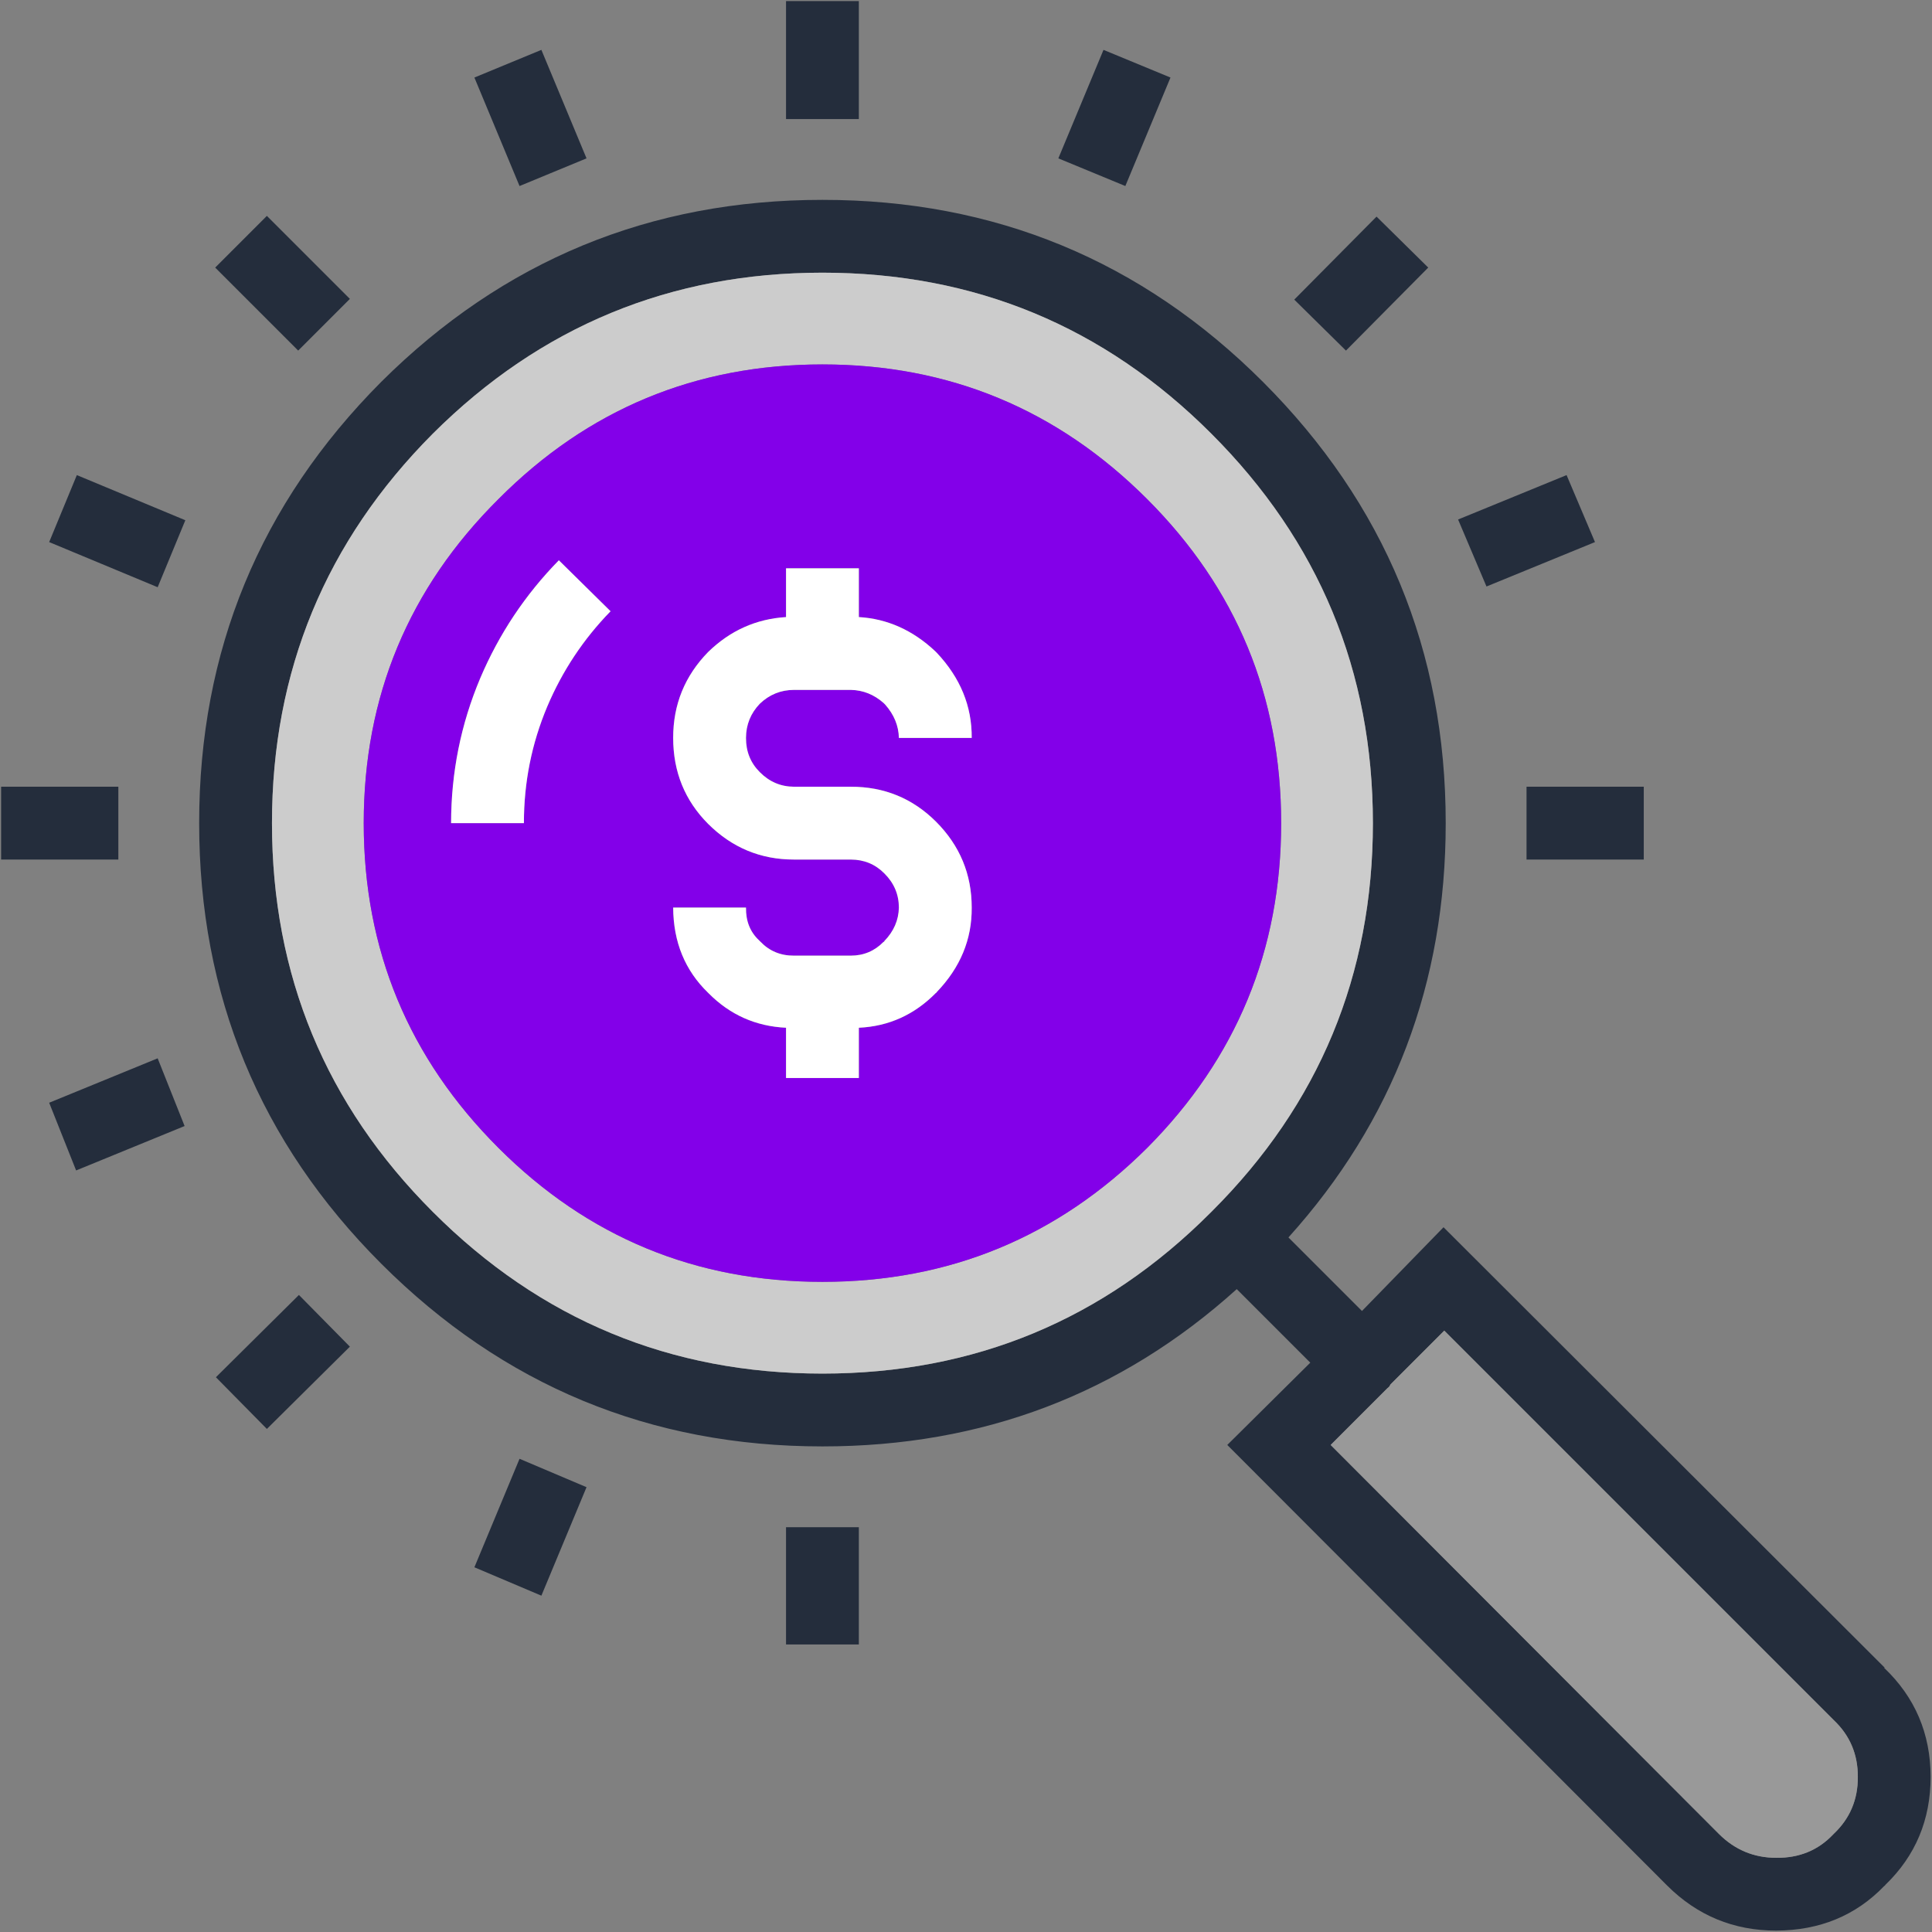
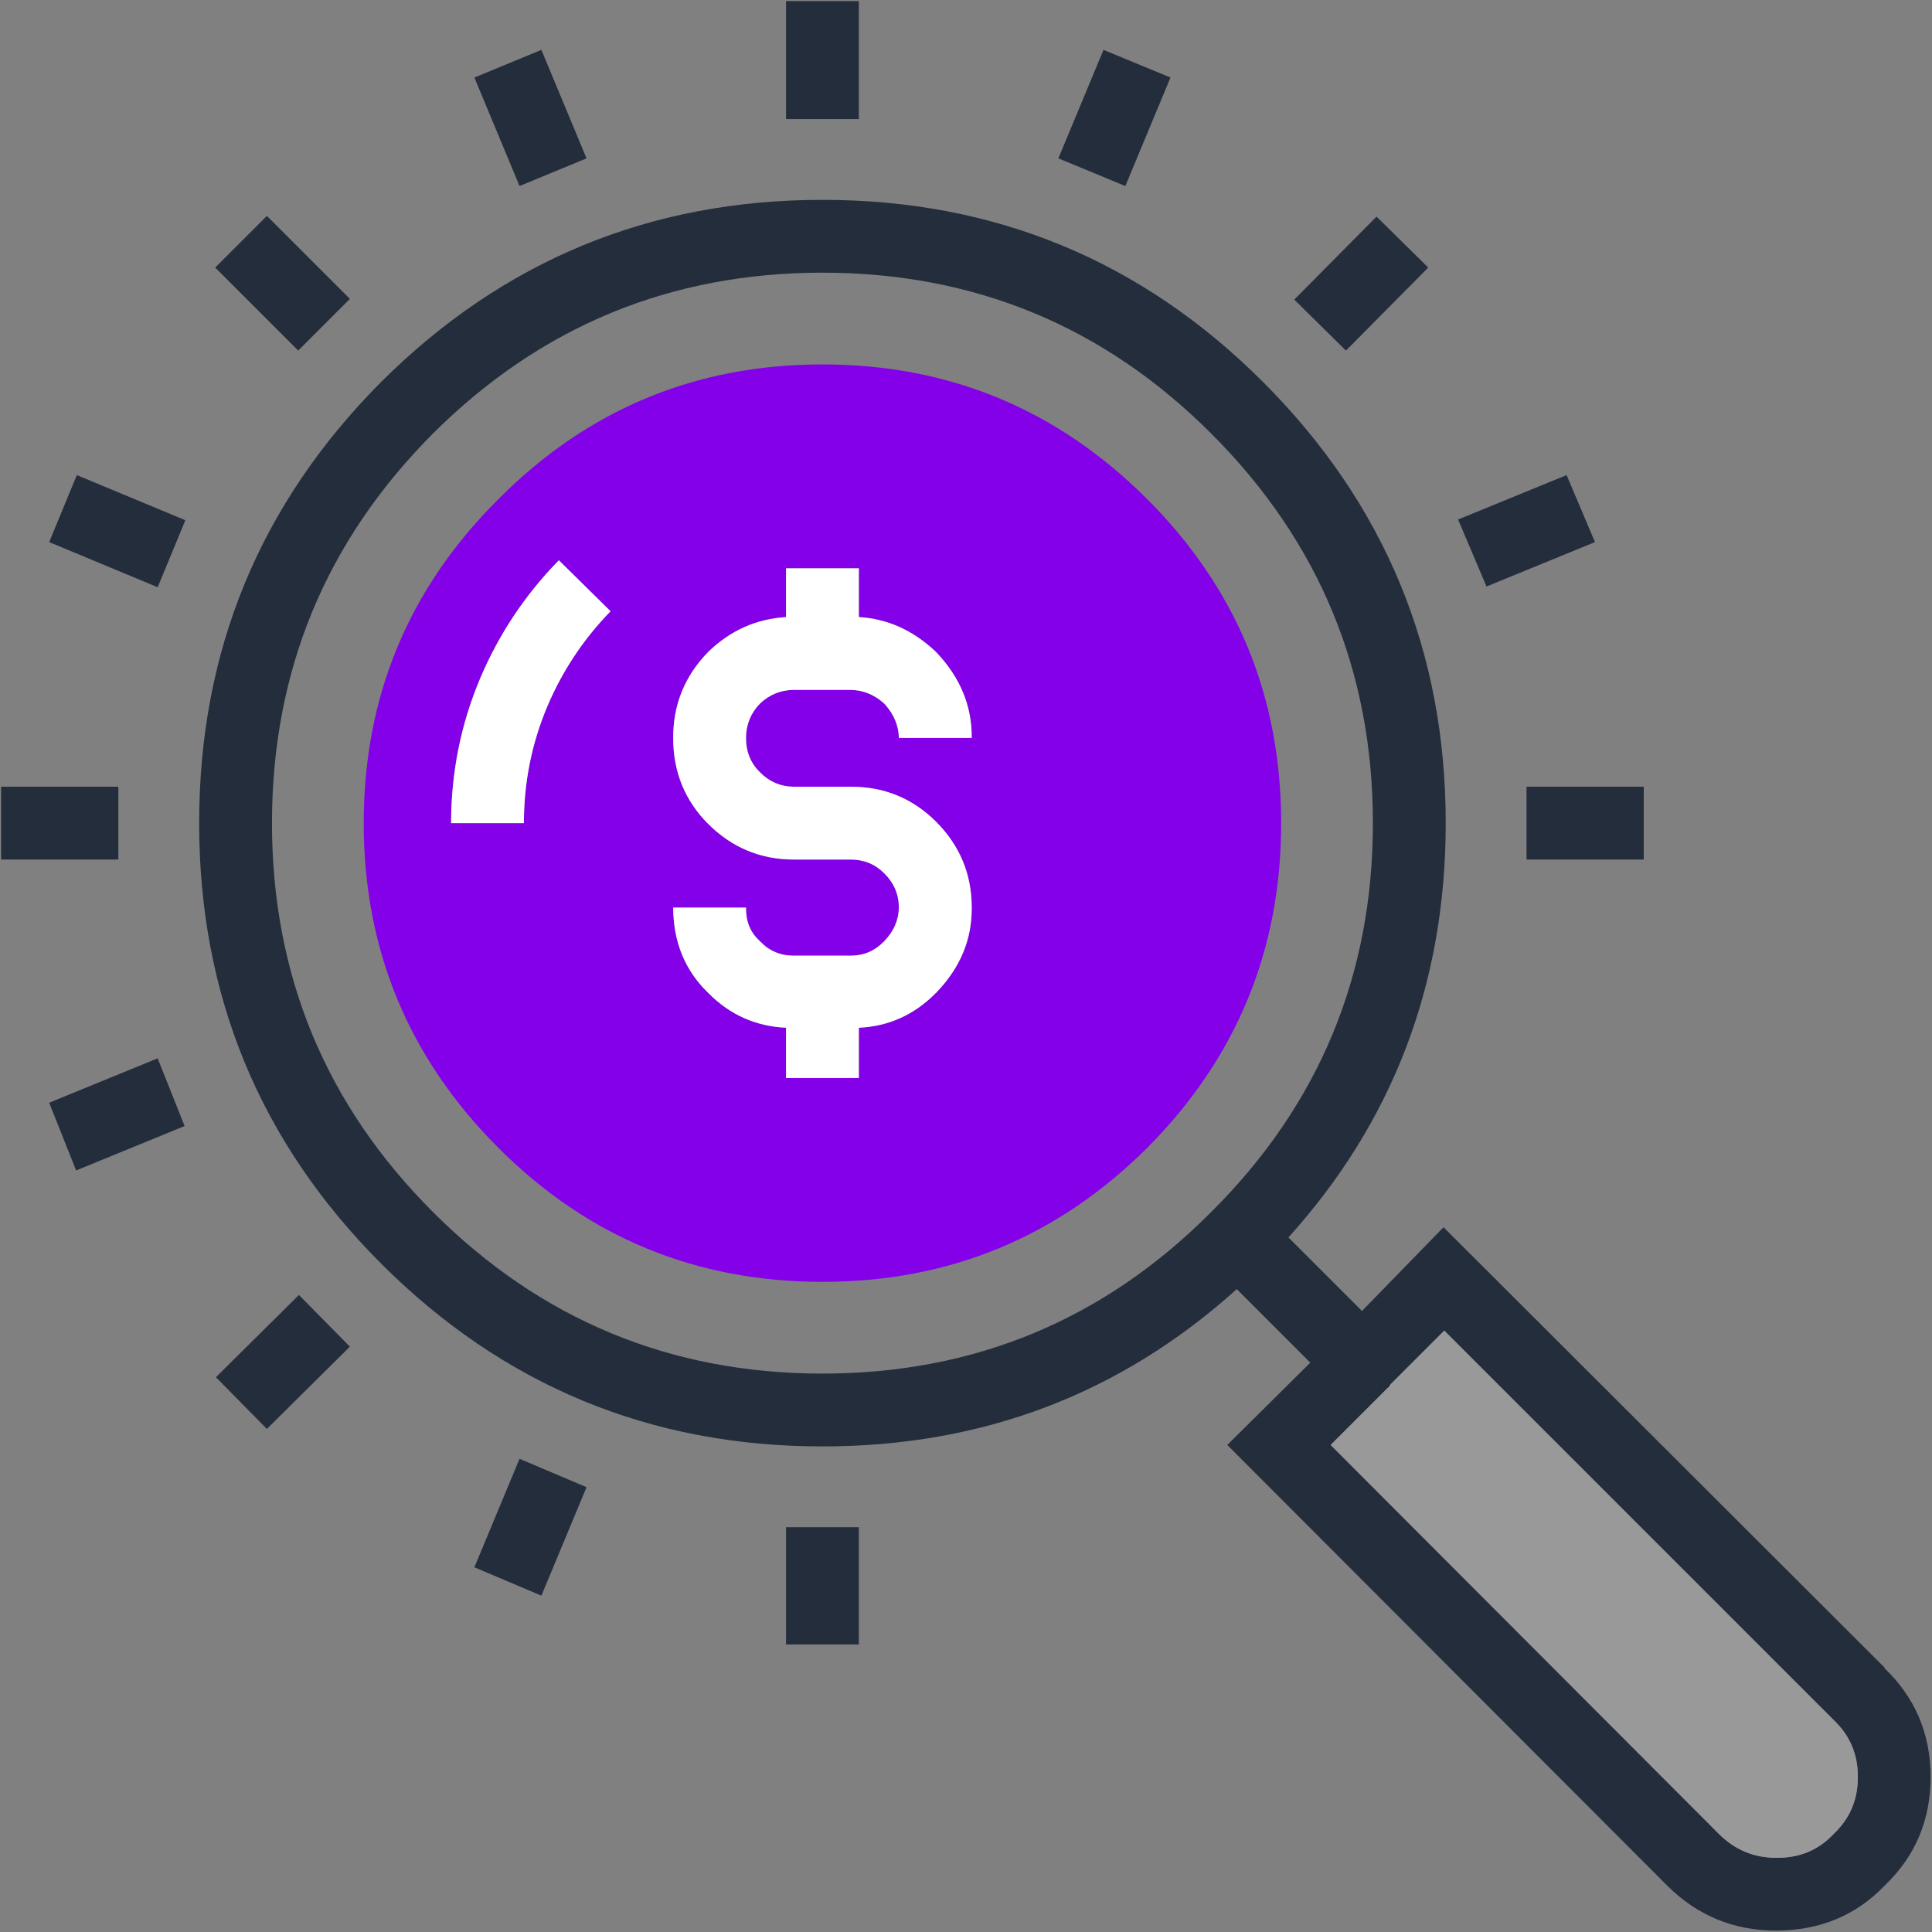
<svg xmlns="http://www.w3.org/2000/svg" xmlns:xlink="http://www.w3.org/1999/xlink" version="1.1" preserveAspectRatio="none" x="0px" y="0px" width="800px" height="800px" viewBox="0 0 800 800">
  <rect x="0" y="0" width="800" height="800" fill="#808080" stroke="none" />
  <defs>
    <g id="Layer4_0_FILL">
      <path fill="#242D3C" stroke="none" d=" M 348.5 429.5 L 352 433.05 357.7 427.4 354.2 423.85 348.5 429.5 M 337.05 410.65 L 338.9 415.3 346.35 412.25 344.5 407.6 337.05 410.65 M 392.65 439.8 L 387.65 439.8 387.65 447.85 392.65 447.85 392.65 439.8 M 370.85 444.5 L 373.95 437.05 369.35 435.1 366.25 442.55 370.85 444.5 M 438.5 388.95 L 438.5 393.95 446.55 393.95 446.55 388.95 438.5 388.95 M 431.75 353.3 L 428.2 349.8 422.55 355.5 426.1 359 431.75 353.3 M 441.25 367.55 L 433.8 370.6 435.75 375.2 443.2 372.15 441.25 367.55 M 414.05 340.25 L 409.45 338.35 406.35 345.8 410.95 347.7 414.05 340.25 M 359.85 361.15 Q 347.346 373.711 347.35 391.45 347.346 409.189 359.85 421.7 372.411 434.253 390.15 434.25 406.62 434.253 418.6 423.45 L 423.65 428.5 417.95 434.15 448.15 464.4 Q 451.258 467.501 455.65 467.5 460.13 467.476 463.05 464.45 463.113 464.413 463.15 464.35 466.239 461.368 466.25 456.95 466.239 452.477 463.05 449.45 L 463.1 449.45 432.8 419.2 427.2 424.95 422.15 419.9 Q 432.953 407.92 432.95 391.45 432.953 373.711 420.4 361.15 407.889 348.646 390.15 348.65 372.411 348.646 359.85 361.15 M 352.35 391.45 Q 352.353 375.789 363.4 364.7 374.489 353.653 390.15 353.65 405.81 353.653 416.85 364.7 427.947 375.789 427.95 391.45 427.947 407.078 416.9 418.1 L 416.8 418.2 Q 405.778 429.247 390.15 429.25 374.489 429.247 363.4 418.15 352.353 407.11 352.35 391.45 M 428.95 430.25 Q 429.09 430.159 429.15 430 L 432.85 426.3 459.55 453 459.6 453.05 Q 461.261 454.623 461.25 456.95 461.261 459.277 459.6 460.85 L 459.55 460.9 Q 458.013 462.525 455.65 462.5 453.342 462.499 451.7 460.85 L 425.05 434.15 428.95 430.25 M 337.05 372.15 L 344.5 375.25 346.4 370.65 338.95 367.55 337.05 372.15 M 333.75 388.95 L 333.75 393.95 341.8 393.95 341.8 388.95 333.75 388.95 M 348.45 353.3 L 354.15 359 357.7 355.45 352 349.75 348.45 353.3 M 370.85 338.35 L 366.25 340.25 369.35 347.7 373.95 345.8 370.85 338.35 M 392.65 335 L 387.65 335 387.65 343.1 392.65 343.1 392.65 335 Z" />
      <path fill="#999999" stroke="none" d=" M 429.15 430 Q 429.09 430.159 428.95 430.25 L 425.05 434.15 451.7 460.85 Q 453.342 462.499 455.65 462.5 458.013 462.525 459.55 460.9 L 459.6 460.85 Q 461.261 459.277 461.25 456.95 461.261 454.623 459.6 453.05 L 459.55 453 432.85 426.3 429.15 430 Z" />
-       <path fill="#CCCCCC" stroke="none" d=" M 363.4 364.7 Q 352.353 375.789 352.35 391.45 352.353 407.11 363.4 418.15 374.489 429.247 390.15 429.25 405.778 429.247 416.8 418.2 L 416.9 418.1 Q 427.947 407.078 427.95 391.45 427.947 375.789 416.85 364.7 405.81 353.653 390.15 353.65 374.489 353.653 363.4 364.7 M 367.9 369.2 Q 377.1 359.95 390.15 359.95 403.2 359.95 412.45 369.2 421.65 378.4 421.65 391.45 421.65 404.5 412.45 413.75 403.2 422.95 390.15 422.95 377.1 422.95 367.9 413.75 358.65 404.5 358.65 391.45 358.65 378.4 367.9 369.2 Z" />
      <path fill="#8300E9" stroke="none" d=" M 390.15 359.95 Q 377.1 359.95 367.9 369.2 358.65 378.4 358.65 391.45 358.65 404.5 367.9 413.75 377.1 422.95 390.15 422.95 403.2 422.95 412.45 413.75 421.65 404.5 421.65 391.45 421.65 378.4 412.45 369.2 403.2 359.95 390.15 359.95 M 379.9 385.6 Q 379.896 382.161 382.3 379.7 384.564 377.492 387.65 377.3 L 387.65 373.95 392.65 373.95 392.65 377.3 Q 395.588 377.475 397.9 379.65 397.976 379.723 398 379.75 400.429 382.328 400.4 385.6 L 395.4 385.6 Q 395.373 384.337 394.45 383.3 394.423 383.276 394.35 383.2 393.363 382.327 392.1 382.3 L 388.2 382.3 Q 386.838 382.304 385.85 383.25 384.904 384.238 384.9 385.6 384.897 387.004 385.85 387.95 386.838 388.946 388.2 388.95 L 392.1 388.95 Q 395.538 388.946 397.95 391.35 400.404 393.811 400.4 397.25 400.429 400.521 398 403.05 397.999 403.096 397.95 403.1 395.736 405.357 392.65 405.5 L 392.65 408.95 387.65 408.95 387.65 405.5 Q 384.543 405.352 382.35 403.15 382.337 403.139 382.3 403.1 379.921 400.801 379.9 397.25 L 384.9 397.25 Q 384.879 398.642 385.8 399.5 385.862 399.566 385.9 399.6 386.823 400.558 388.2 400.55 L 392.1 400.55 Q 393.426 400.546 394.35 399.6 394.4 399.6 394.4 399.55 395.372 398.546 395.4 397.25 395.396 395.888 394.4 394.9 393.461 393.954 392.1 393.95 L 388.2 393.95 Q 384.761 393.954 382.3 391.5 379.903 389.096 379.9 385.6 M 375.6 376.9 Q 372.812 379.763 371.25 383.45 369.647 387.262 369.65 391.45 L 364.65 391.45 Q 364.653 386.238 366.65 381.5 368.588 376.937 372.05 373.4 L 375.6 376.9 Z" />
      <path fill="#FFFFFF" stroke="none" d=" M 371.25 383.45 Q 372.812 379.763 375.6 376.9 L 372.05 373.4 Q 368.588 376.937 366.65 381.5 364.653 386.238 364.65 391.45 L 369.65 391.45 Q 369.647 387.262 371.25 383.45 M 382.3 379.7 Q 379.896 382.161 379.9 385.6 379.903 389.096 382.3 391.5 384.761 393.954 388.2 393.95 L 392.1 393.95 Q 393.461 393.954 394.4 394.9 395.396 395.888 395.4 397.25 395.372 398.546 394.4 399.55 394.4 399.6 394.35 399.6 393.426 400.546 392.1 400.55 L 388.2 400.55 Q 386.823 400.558 385.9 399.6 385.862 399.566 385.8 399.5 384.879 398.642 384.9 397.25 L 379.9 397.25 Q 379.921 400.801 382.3 403.1 382.337 403.139 382.35 403.15 384.543 405.352 387.65 405.5 L 387.65 408.95 392.65 408.95 392.65 405.5 Q 395.736 405.357 397.95 403.1 397.999 403.096 398 403.05 400.429 400.521 400.4 397.25 400.404 393.811 397.95 391.35 395.538 388.946 392.1 388.95 L 388.2 388.95 Q 386.838 388.946 385.85 387.95 384.897 387.004 384.9 385.6 384.904 384.238 385.85 383.25 386.838 382.304 388.2 382.3 L 392.1 382.3 Q 393.363 382.327 394.35 383.2 394.423 383.276 394.45 383.3 395.373 384.337 395.4 385.6 L 400.4 385.6 Q 400.429 382.328 398 379.75 397.976 379.723 397.9 379.65 395.588 377.475 392.65 377.3 L 392.65 373.95 387.65 373.95 387.65 377.3 Q 384.564 377.492 382.3 379.7 Z" />
    </g>
  </defs>
  <g transform="matrix( 6.03, 0, 0, 6.03, -2012.05,-2019.6) ">
    <use xlink:href="#Layer4_0_FILL" />
  </g>
</svg>